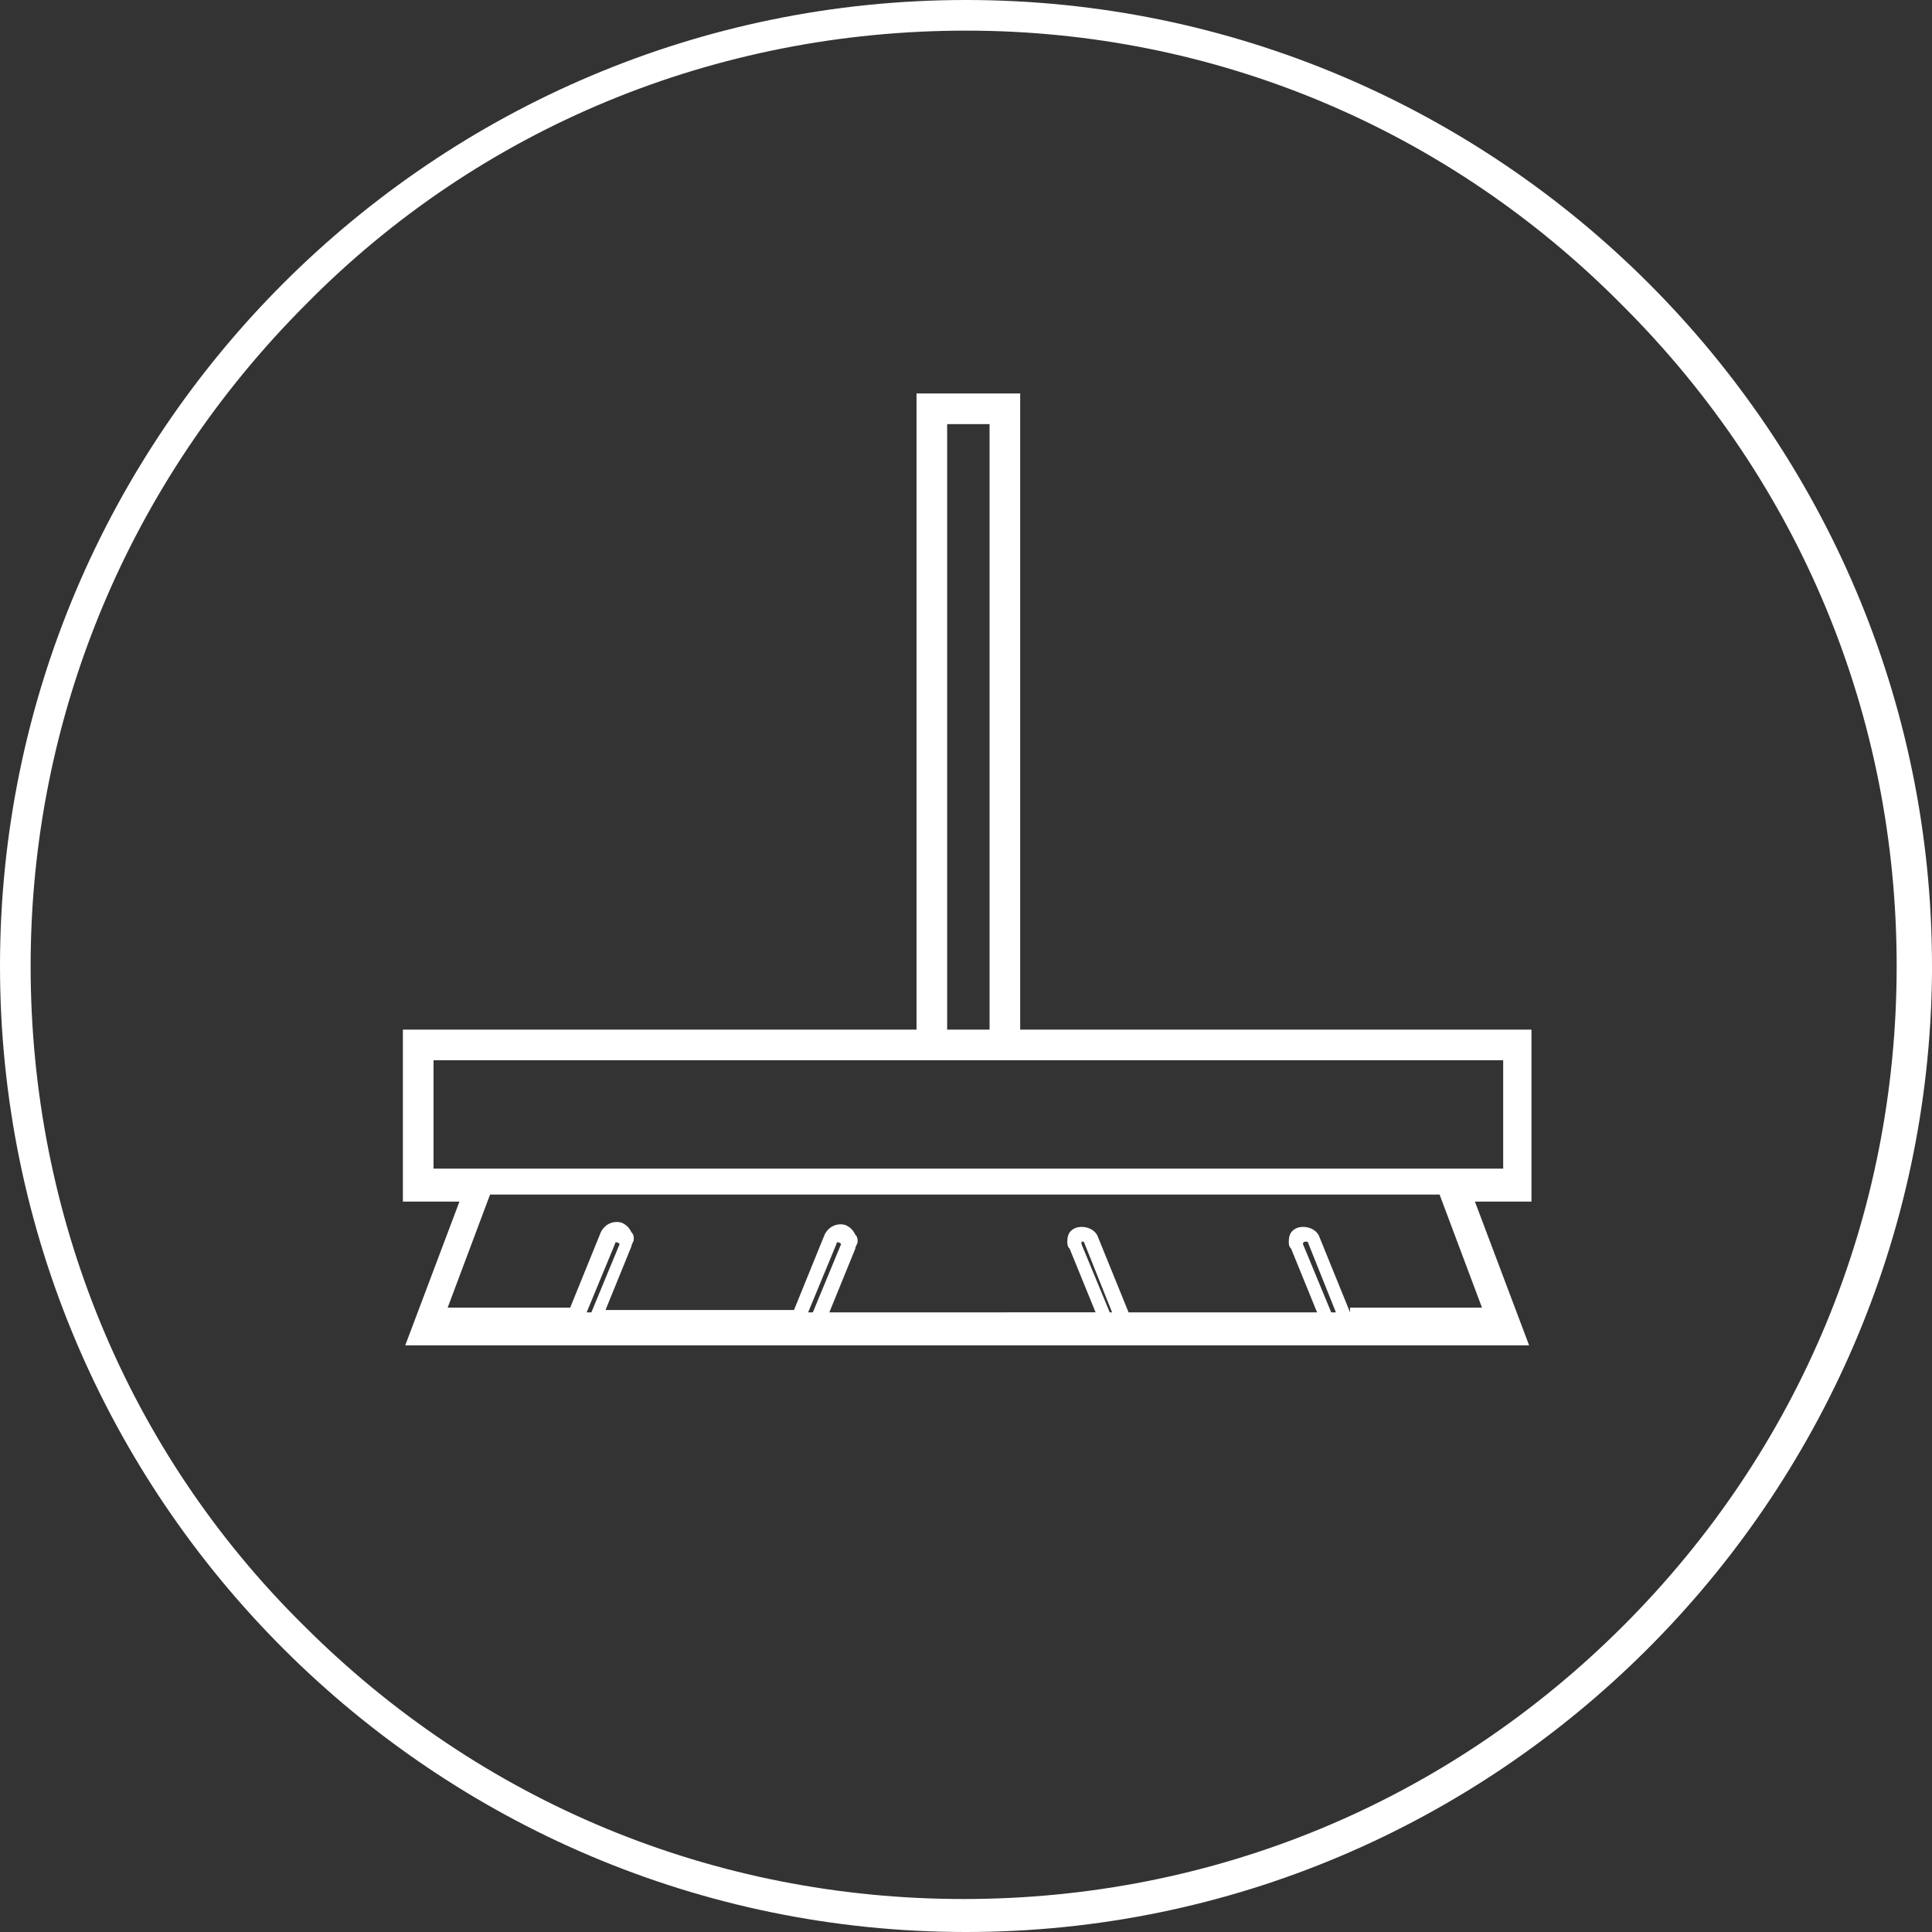
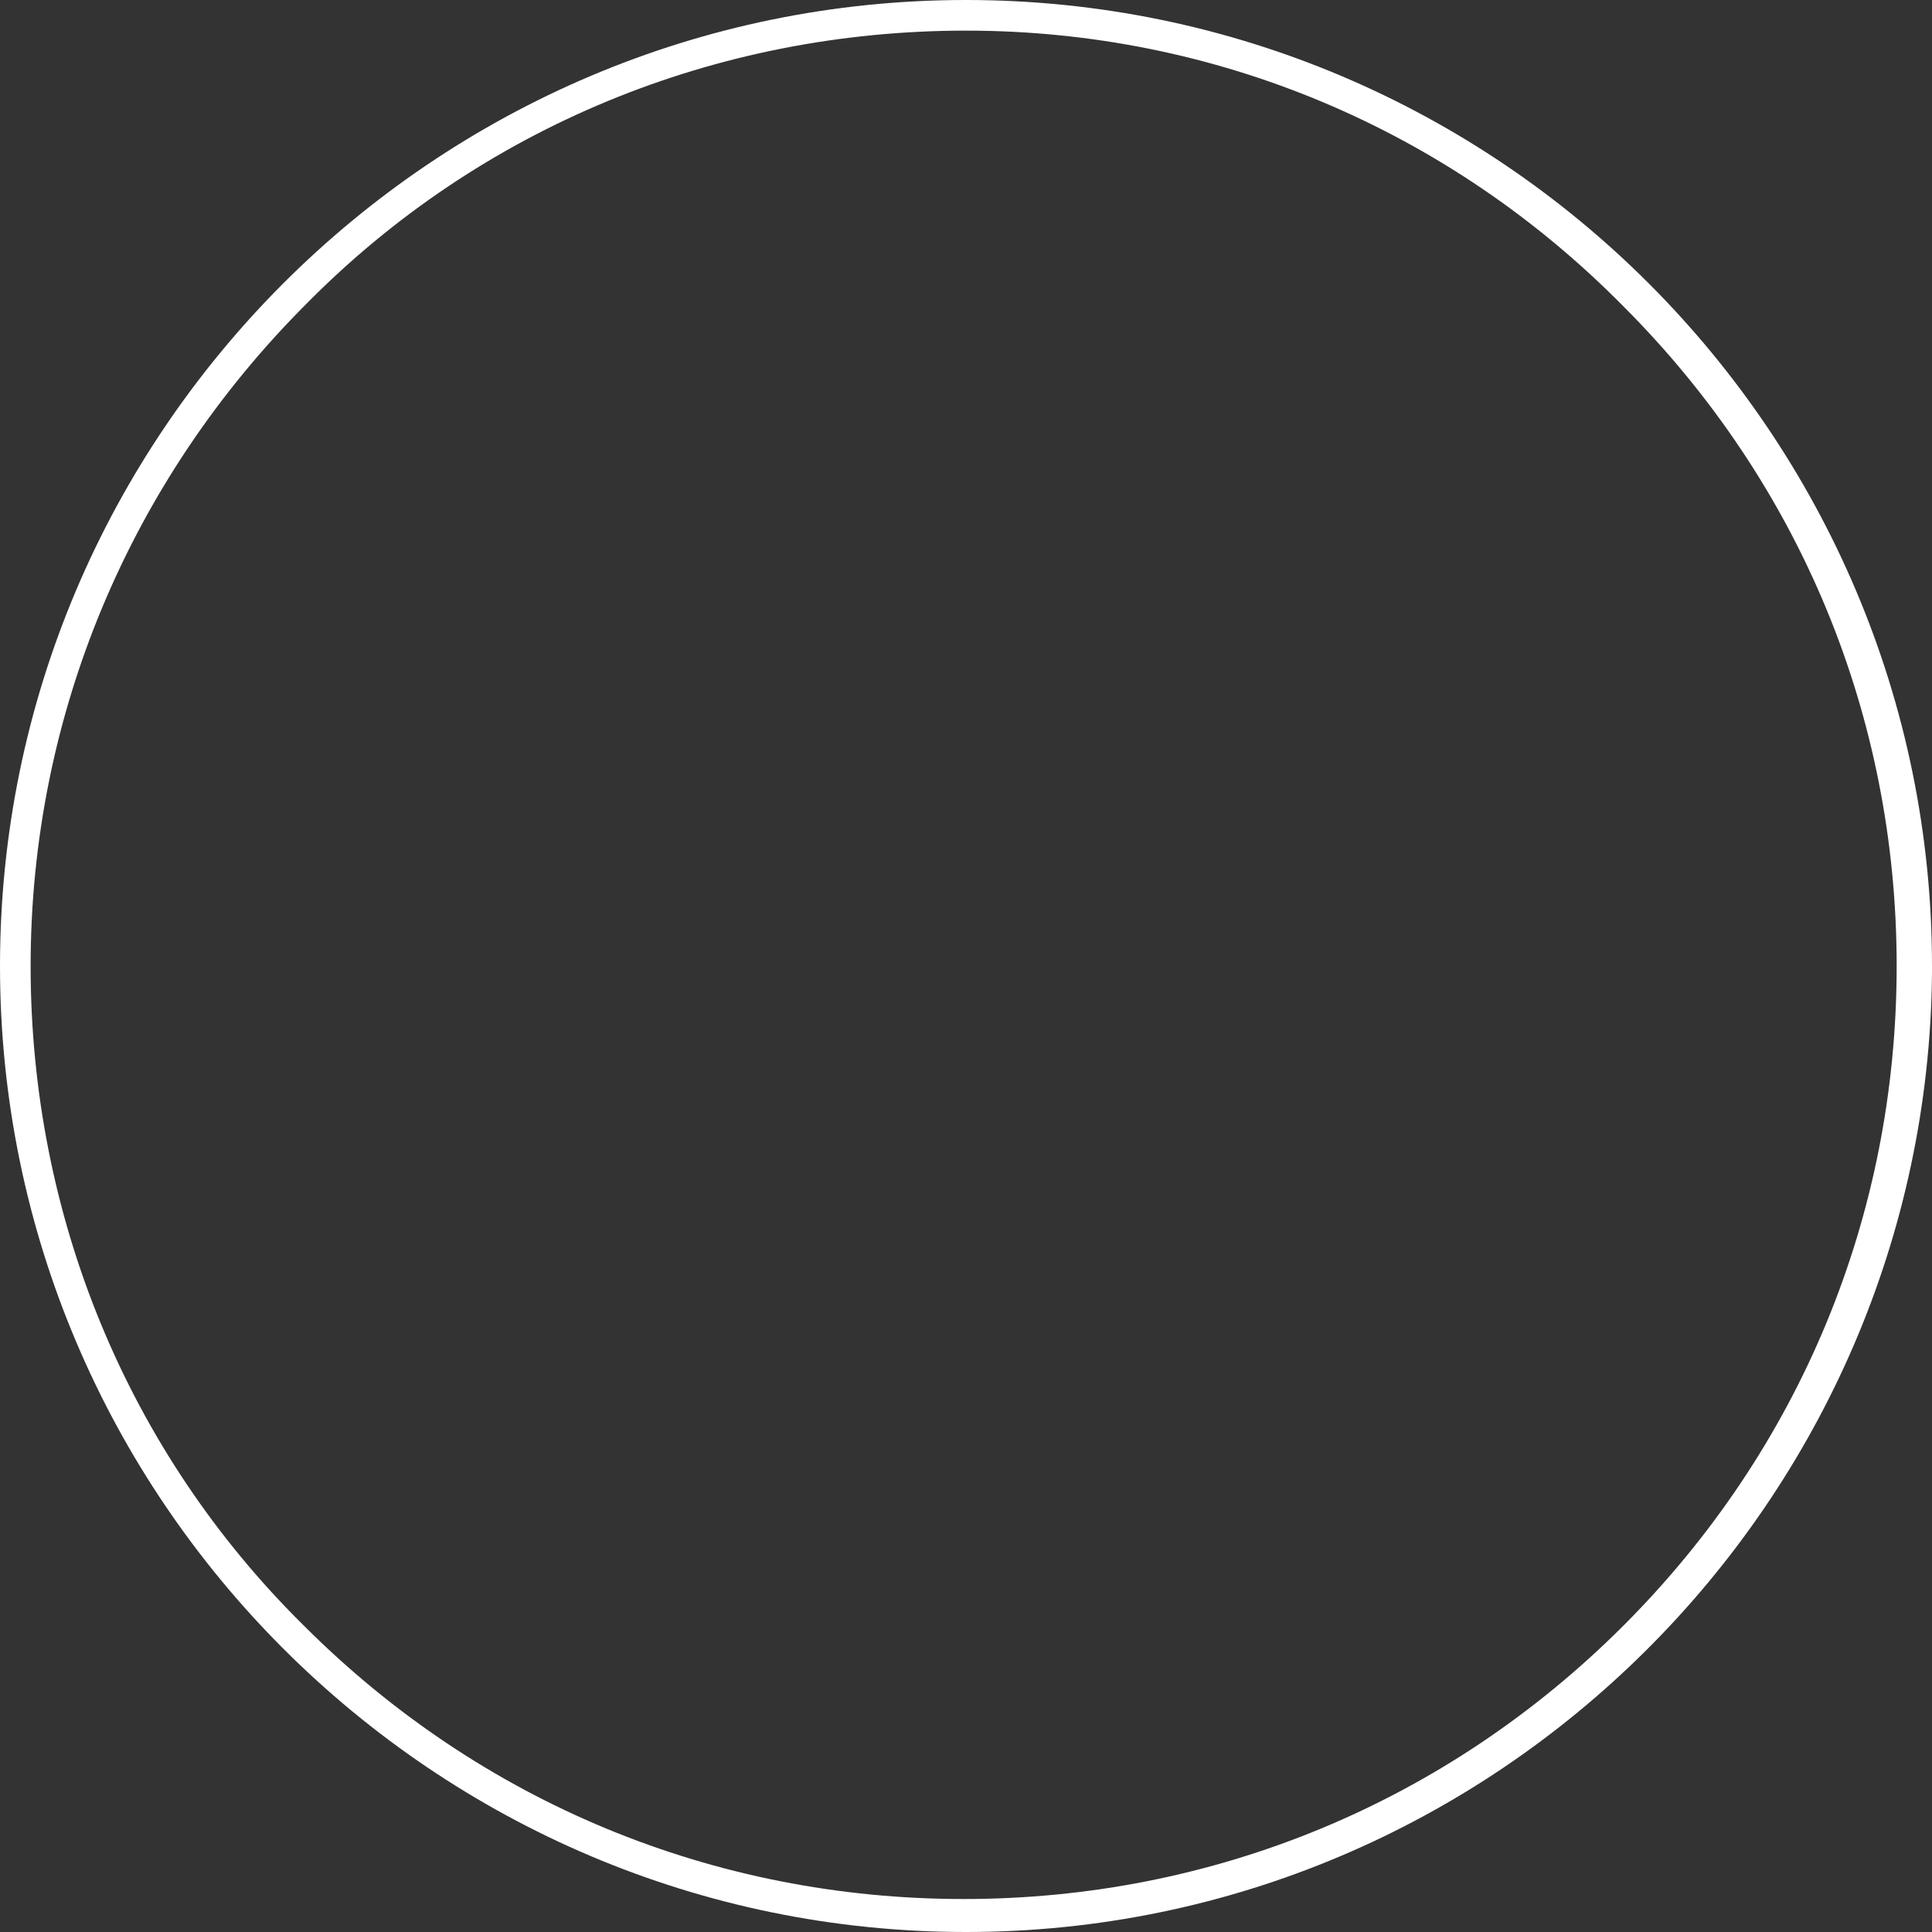
<svg xmlns="http://www.w3.org/2000/svg" version="1.1" x="0px" y="0px" viewBox="0 0 82 82" style="enable-background:new 0 0 82 82;" xml:space="preserve">
  <rect x="0" y="0" width="82" height="82" fill="#333333" stroke="none" />
  <style type="text/css">
	.st0{fill:none;}
	.st1{fill:#FFFFFF;}
</style>
  <g id="Ebene_2_00000084522206242104361170000011045195891646327702_">
-     <rect y="0" class="st0" width="82" height="82" />
-     <path class="st1" d="M65.1,43.7H43.3v-27h-4.4v27H17.1v7.3h2.4l-2.3,6.1h47.7l-2.3-6.1h2.4V43.7z M40.2,18H42v25.7h-1.8V18z    M18.4,49.6V45h45.4v4.6H18.4z M24.9,55.7l1.2-2.9c0-0.1,0.1-0.1,0.2,0c0,0,0,0,0,0c0,0,0,0,0,0l-1.2,2.9H24.9z M34.3,55.7l1.2-2.9   c0-0.1,0.1-0.1,0.2,0c0,0,0,0,0,0c0,0,0,0,0,0l-1.2,2.9H34.3z M47.1,55.7l-1.2-2.9c0,0,0,0,0,0c0,0,0-0.1,0-0.1c0.1,0,0.1,0,0.1,0   l1.2,3H47.1z M56.5,55.7l-1.2-2.9c0,0,0,0,0,0c0,0,0-0.1,0.1-0.1c0.1,0,0.1,0,0.1,0l1.2,3H56.5z M57.3,55.7L56,52.5   c-0.1-0.3-0.5-0.5-0.9-0.4c-0.3,0.1-0.4,0.3-0.4,0.6c0,0.1,0,0.2,0.1,0.3l1.1,2.7h-8l-1.3-3.2c-0.1-0.3-0.5-0.5-0.9-0.4   c-0.3,0.1-0.4,0.3-0.4,0.6c0,0.1,0,0.2,0.1,0.3l1.1,2.7H35.2l1.1-2.7c0-0.1,0.1-0.2,0.1-0.3c0-0.1,0-0.2-0.1-0.3   c-0.1-0.2-0.2-0.3-0.4-0.4c-0.3-0.1-0.7,0-0.9,0.4l-1.3,3.2h-8l1.1-2.7c0-0.1,0.1-0.2,0.1-0.3c0-0.1,0-0.2-0.1-0.3   c-0.1-0.2-0.2-0.3-0.4-0.4c-0.3-0.1-0.7,0-0.9,0.4l-1.3,3.2h-5.2l1.8-4.8h40.3l1.8,4.8H57.3z" />
-   </g>
+     </g>
  <g id="Ring">
    <path class="st1" d="M41,82C18.4,82,0,63.6,0,41C0,18.4,18.4,0,41,0c22.6,0,41,18.4,41,41l0,0.3C81.8,63.7,63.5,82,41,82z M41,1.3   c-10.6,0-20.6,4.1-28,11.6C5.5,20.4,1.3,30.4,1.3,41c0,10.6,4.1,20.6,11.6,28c7.5,7.5,17.4,11.6,28,11.6c10.6,0,20.5-4.1,28-11.6   c7.5-7.5,11.6-17.4,11.6-28v0c0-10.6-4.1-20.5-11.6-28C61.5,5.5,51.6,1.3,41,1.3z" />
  </g>
</svg>